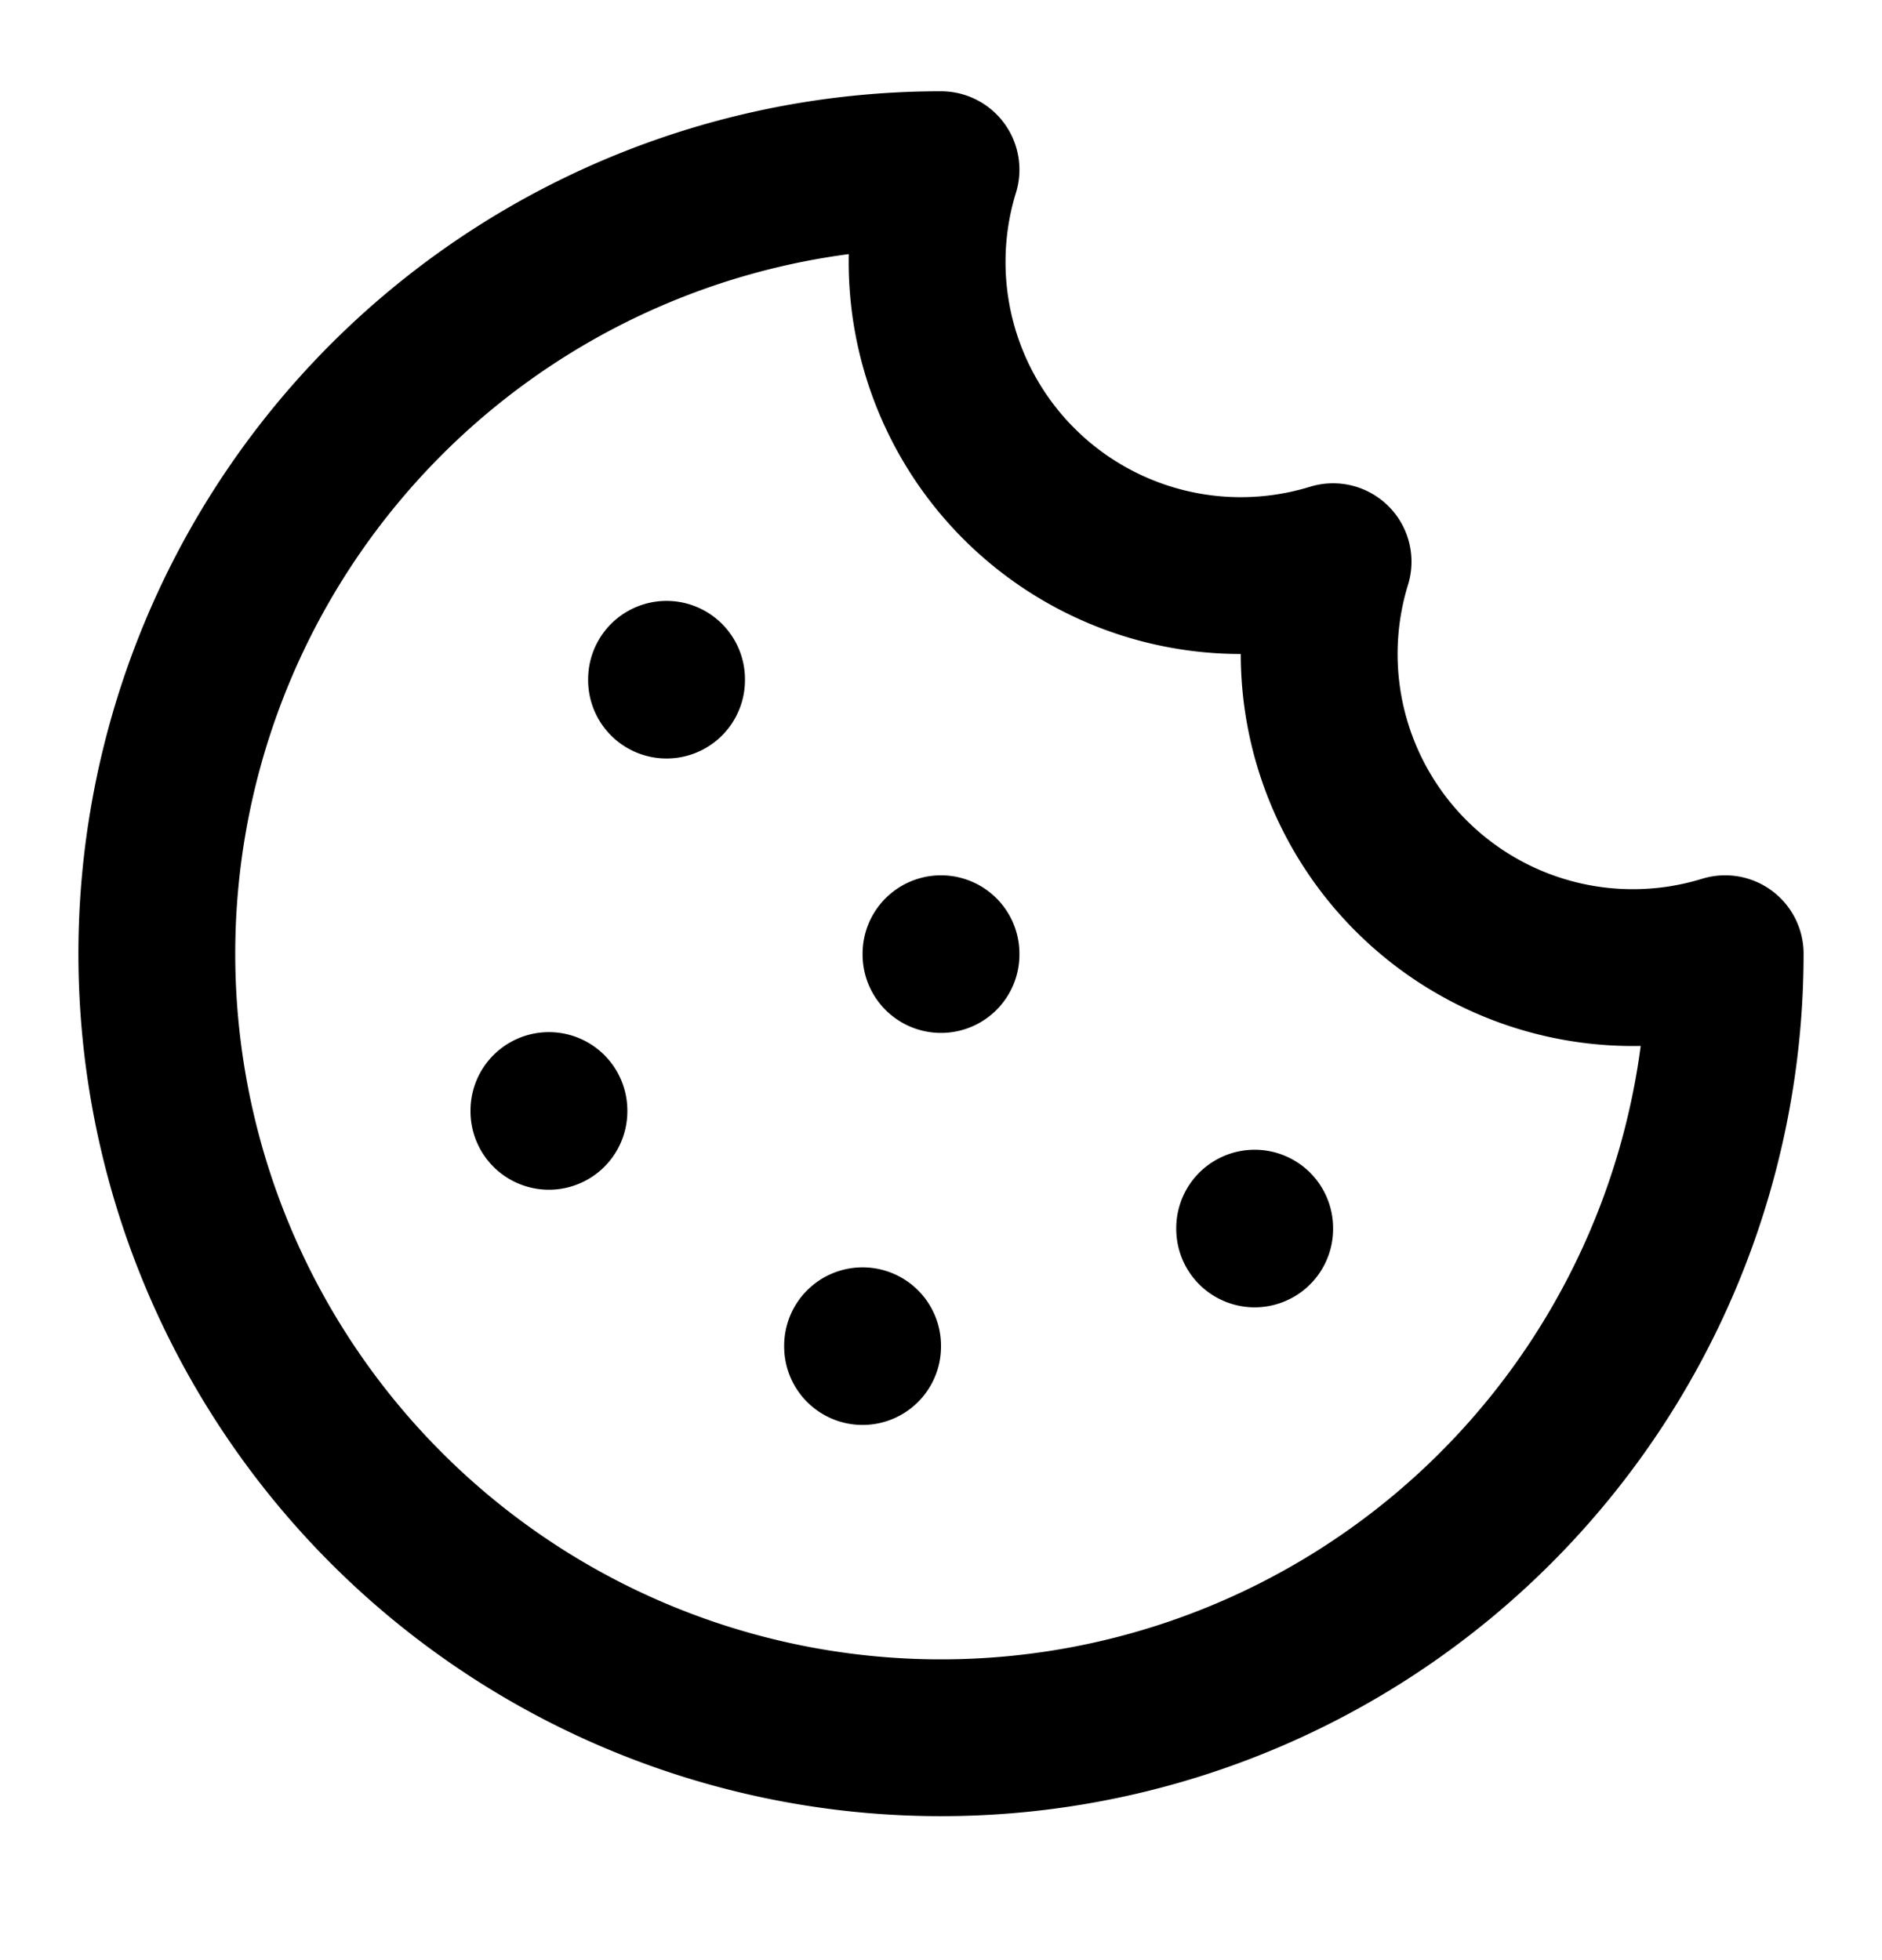
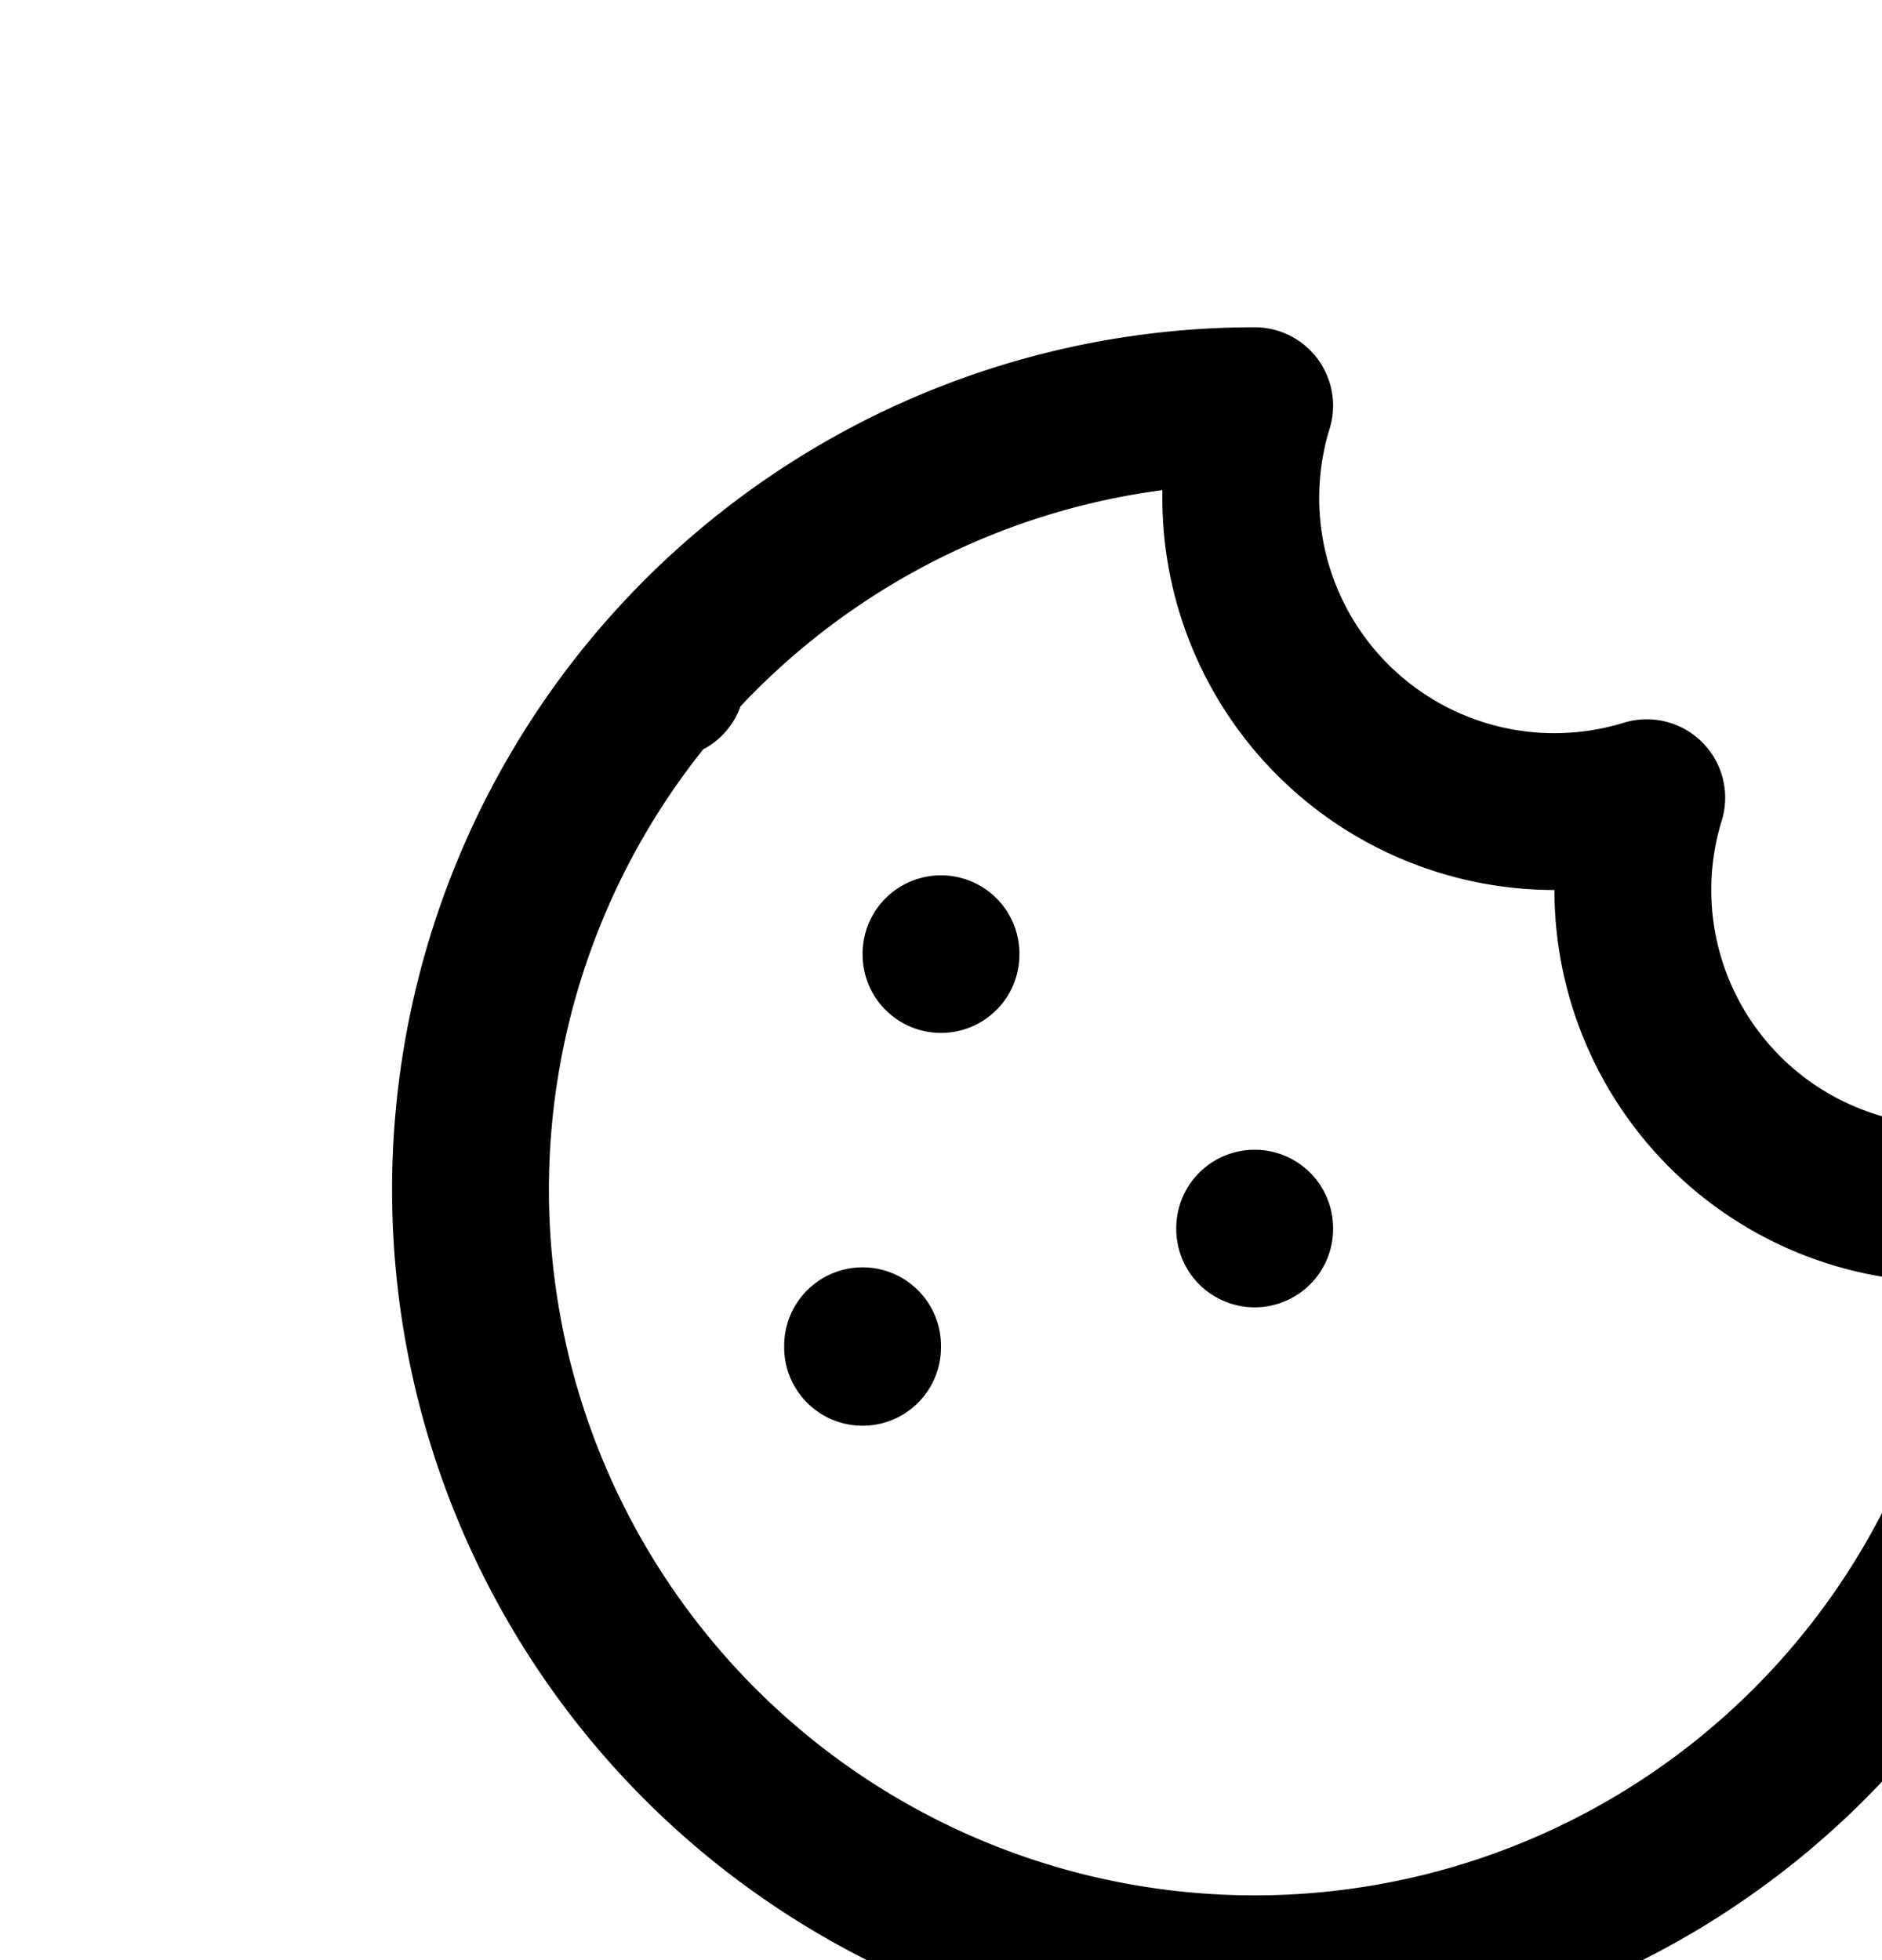
<svg xmlns="http://www.w3.org/2000/svg" width="24" height="25" fill="none">
-   <path stroke="#000" stroke-linecap="round" stroke-linejoin="round" stroke-width="2" d="M8.5 8.664v.01m7.5 6.99v.01m-4-3.51v.01m-1 4.99v.01m-4-3.01v.01m5-12.01a10 10 0 1 0 10 10 4 4 0 0 1-5-5 4 4 0 0 1-5-5Z" />
+   <path stroke="#000" stroke-linecap="round" stroke-linejoin="round" stroke-width="2" d="M8.5 8.664v.01m7.5 6.99v.01m-4-3.51v.01m-1 4.99v.01v.01m5-12.01a10 10 0 1 0 10 10 4 4 0 0 1-5-5 4 4 0 0 1-5-5Z" />
</svg>